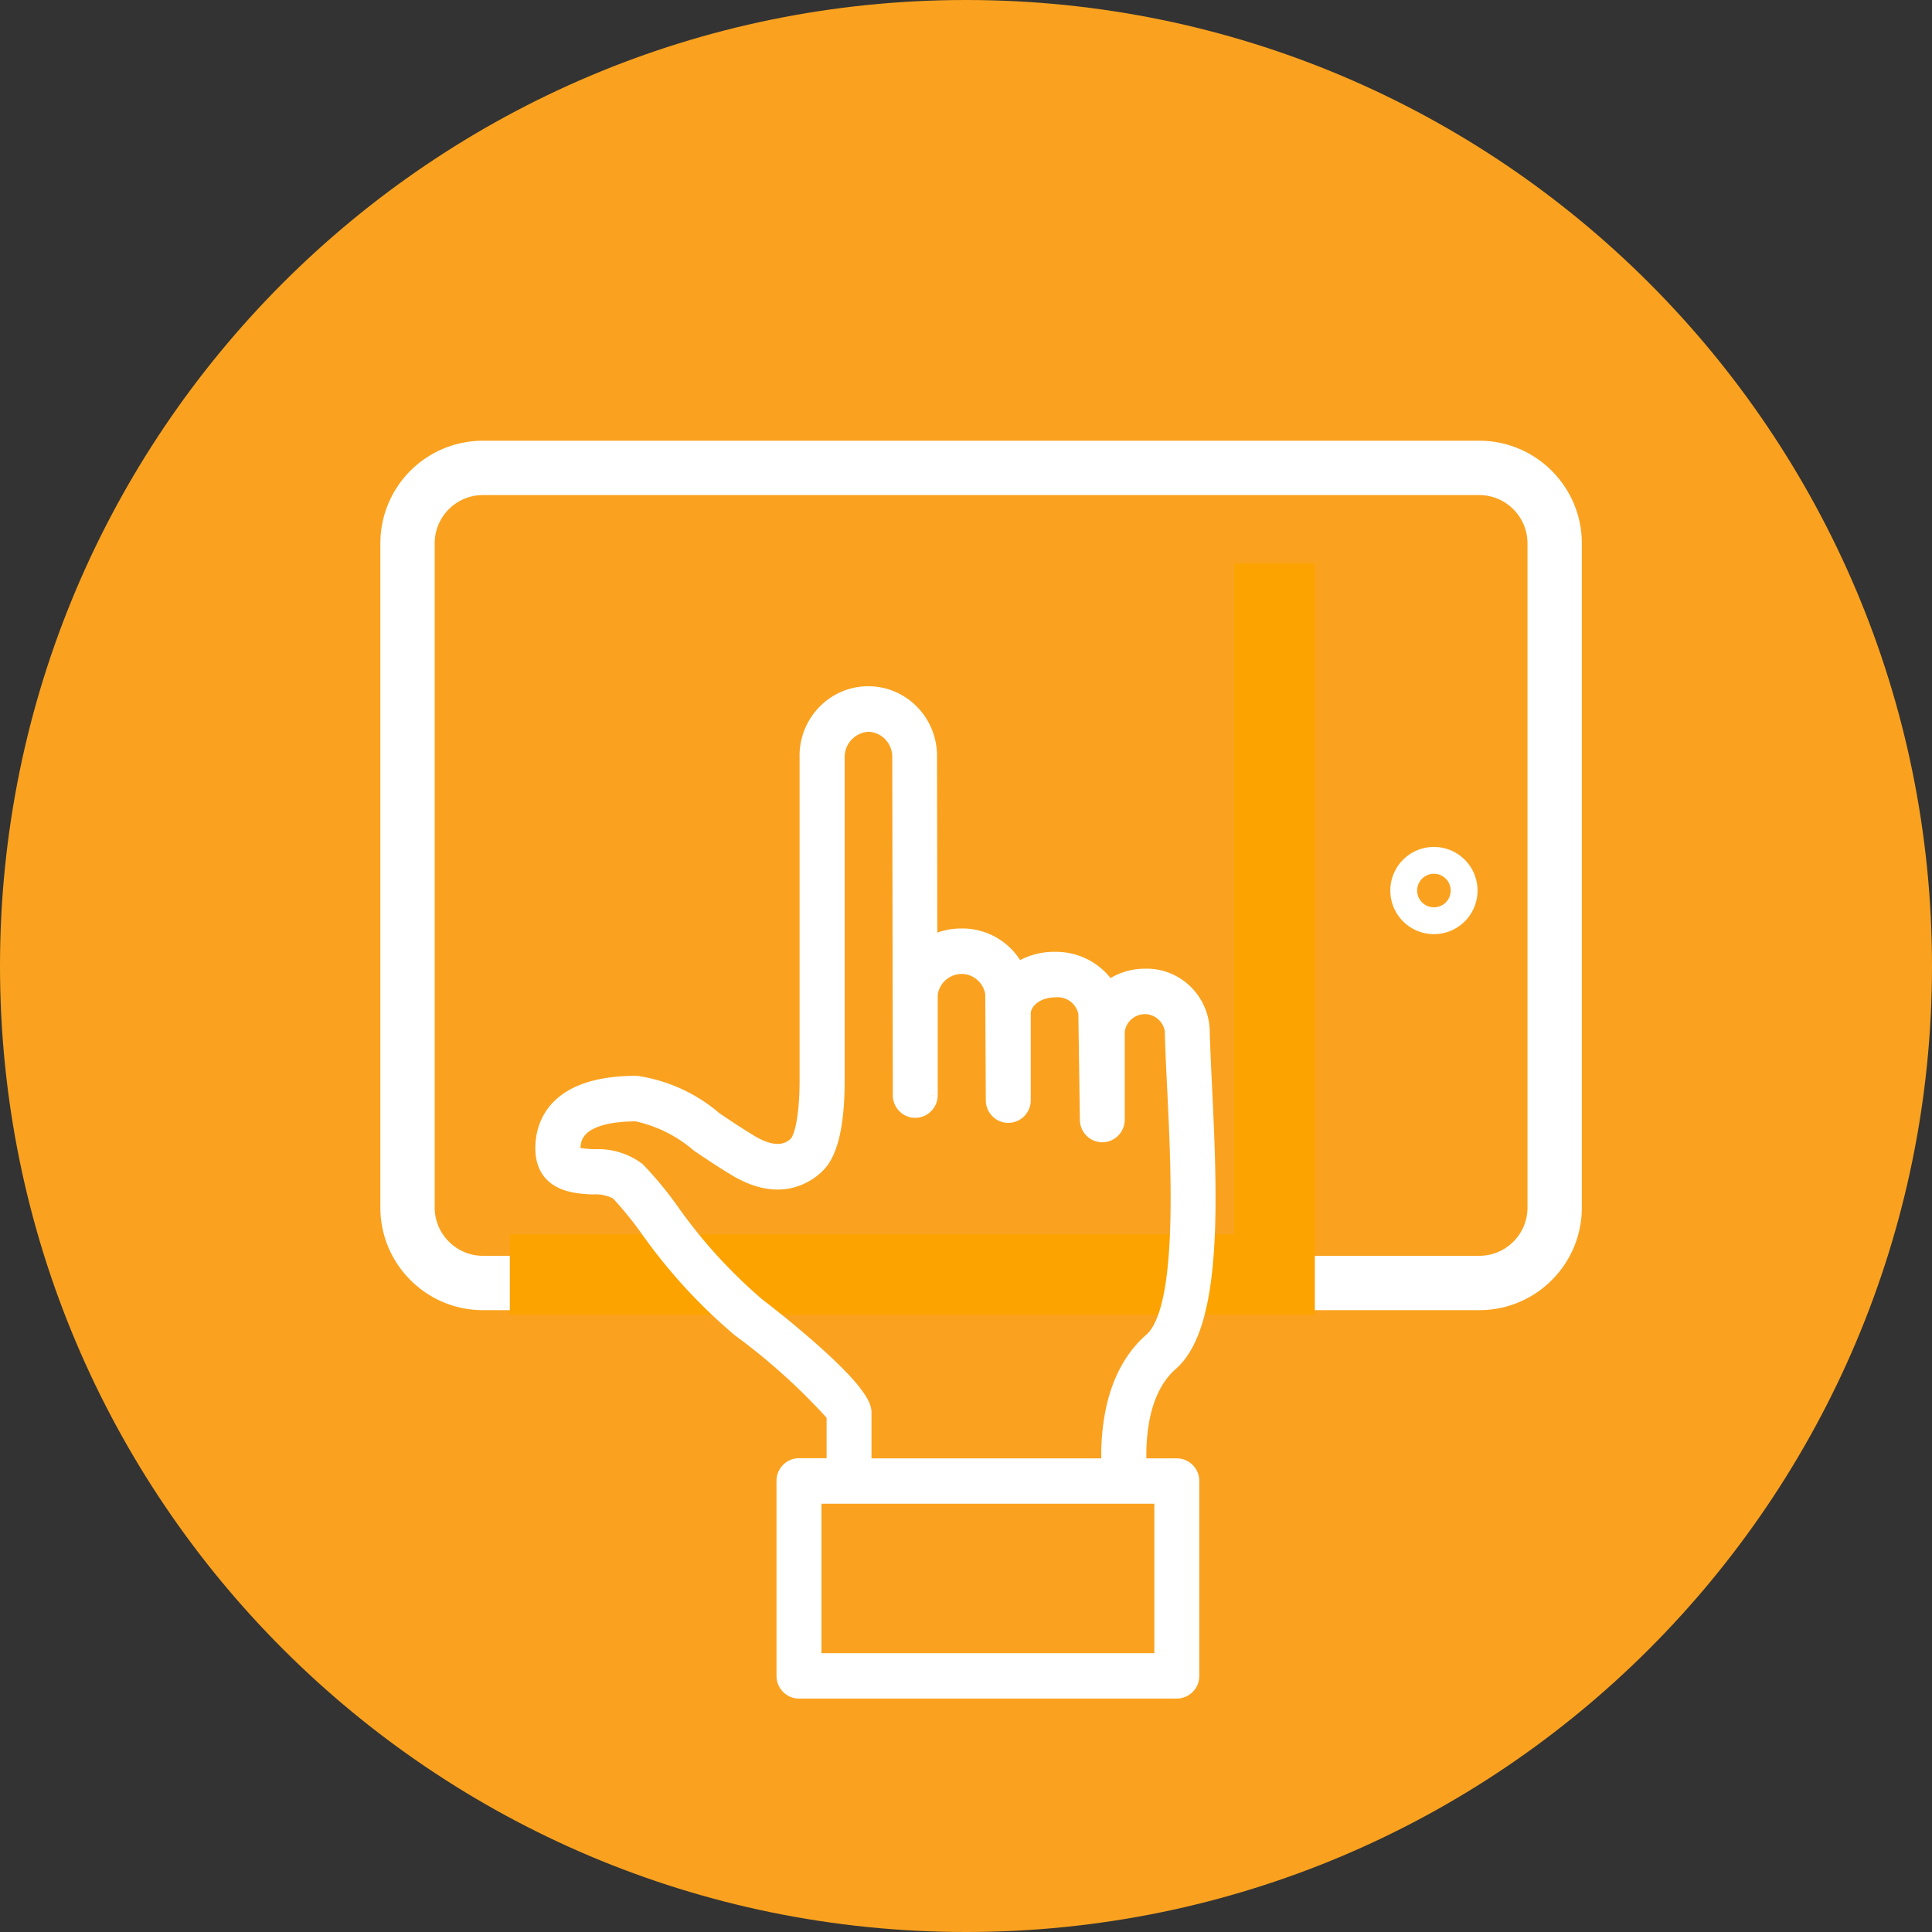
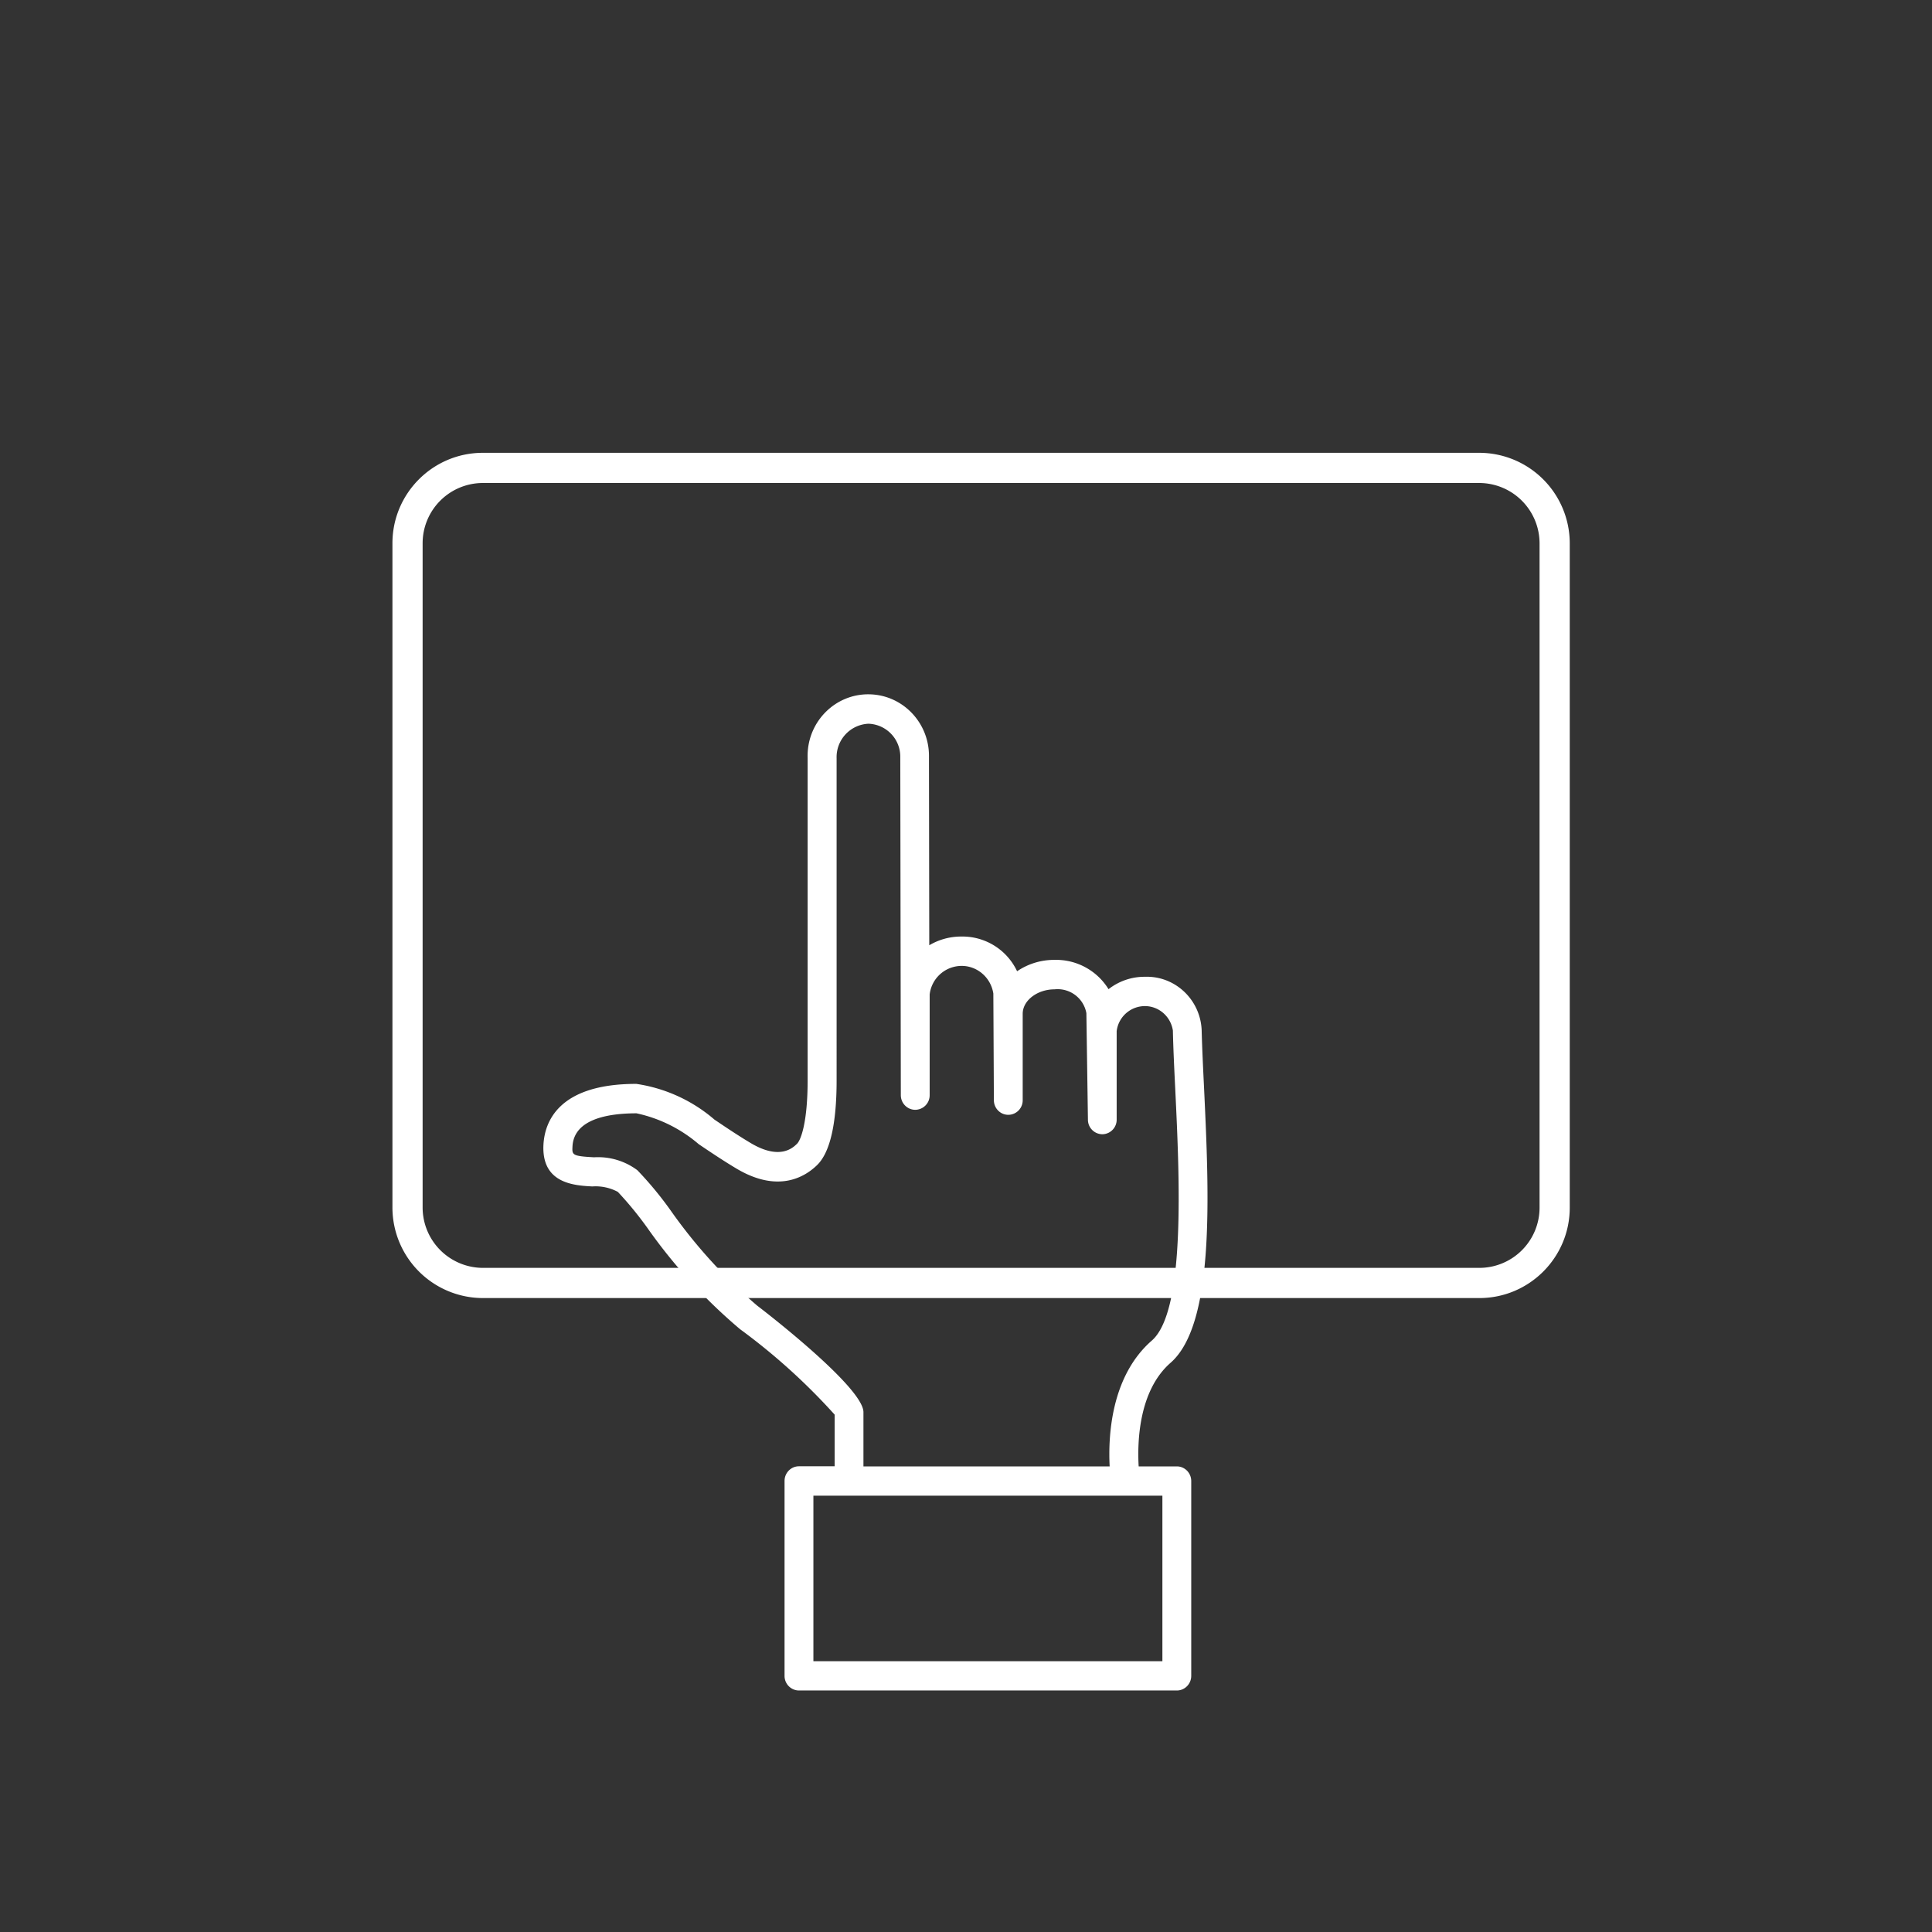
<svg xmlns="http://www.w3.org/2000/svg" width="72" height="72" fill="none">
  <rect width="100%" height="100%" fill="#333333" stroke="none" />
-   <path d="M72 36c0 19.883-16.119 36-36 36C16.117 72 0 55.883 0 36 0 16.119 16.117 0 36 0c19.881 0 36 16.119 36 36Z" fill="#FAA21F" />
  <path fill-rule="evenodd" clip-rule="evenodd" d="M17.995 16.875c-1.86 0-3.37 1.51-3.37 3.371v24.758a3.377 3.377 0 0 0 3.37 3.371H55.13c1.86 0 3.37-1.51 3.37-3.371V20.246a3.377 3.377 0 0 0-3.37-3.371H17.995ZM15.75 45.004V20.246A2.246 2.246 0 0 1 17.995 18H55.13a2.252 2.252 0 0 1 2.245 2.246v24.758a2.246 2.246 0 0 1-2.245 2.246H17.995a2.252 2.252 0 0 1-2.245-2.246Z" fill="#fff" />
-   <path d="M15.075 20.246a2.921 2.921 0 0 1 2.92-2.921v-.9a3.821 3.821 0 0 0-3.82 3.821h.9Zm0 24.758V20.246h-.9v24.758h.9Zm2.92 2.921a2.927 2.927 0 0 1-2.92-2.921h-.9c0 2.1 1.71 3.821 3.82 3.821v-.9Zm37.135 0H17.995v.9H55.13v-.9Zm2.92-2.921a2.921 2.921 0 0 1-2.92 2.921v.9c2.108 0 3.82-1.71 3.82-3.821h-.9Zm0-24.758v24.758h.9V20.246h-.9Zm-2.92-2.921a2.927 2.927 0 0 1 2.92 2.921h.9c0-2.1-1.71-3.821-3.82-3.821v.9Zm-37.135 0H55.13v-.9H17.995v.9ZM15.3 20.246v24.758h.9V20.246h-.9Zm2.695-2.696a2.696 2.696 0 0 0-2.695 2.696h.9c0-.991.805-1.796 1.795-1.796v-.9Zm37.135 0H17.995v.9H55.13v-.9Zm2.695 2.696a2.702 2.702 0 0 0-2.695-2.696v.9c.987 0 1.795.81 1.795 1.796h.9Zm0 24.758V20.246h-.9v24.758h.9ZM55.13 47.7a2.696 2.696 0 0 0 2.695-2.696h-.9c0 .992-.805 1.796-1.795 1.796v.9Zm-37.135 0H55.13v-.9H17.995v.9ZM15.3 45.004a2.702 2.702 0 0 0 2.695 2.696v-.9c-.987 0-1.795-.81-1.795-1.796h-.9Z" fill="#fff" />
-   <path fill-rule="evenodd" clip-rule="evenodd" d="M49 21h-3v25H19v3h30V21Z" fill="#FCA300" />
-   <path clip-rule="evenodd" d="M53.438 34.313a1.125 1.125 0 1 0 0-2.25 1.125 1.125 0 0 0 0 2.25Z" stroke="#fff" />
  <path fill-rule="evenodd" clip-rule="evenodd" d="M44.874 40.593c.183 3.906.41 8.745-1.251 10.195-1.198 1.048-1.24 2.98-1.188 3.86h1.421c.298 0 .538.245.538.547v7.26c0 .3-.24.545-.538.545h-14.08a.542.542 0 0 1-.538-.546V55.19c0-.301.241-.546.537-.546h1.33V52.72a23.15 23.15 0 0 0-3.524-3.184 19.946 19.946 0 0 1-3.456-3.777c-.337-.47-.704-.92-1.1-1.341a1.75 1.75 0 0 0-.949-.203h-.003c-.664-.036-1.895-.102-1.82-1.555.045-.846.554-2.267 3.459-2.267a5.736 5.736 0 0 1 2.912 1.33l.044.03c.401.27.831.56 1.3.84 1.096.657 1.583.18 1.732.034h.001c.148-.145.397-.806.397-2.372V28.258c-.001-.039-.002-.078-.001-.118.017-1.27 1.044-2.284 2.293-2.265 1.25.018 2.248 1.061 2.23 2.33l.011 7.022a2.33 2.33 0 0 1 1.196-.325 2.25 2.25 0 0 1 2.077 1.294c.411-.279.896-.426 1.39-.424a2.295 2.295 0 0 1 2.018 1.092 2.173 2.173 0 0 1 1.35-.462c1.12-.042 2.066.84 2.12 1.979.016.63.051 1.37.09 2.17l.002.042ZM32.178 54.649v-2.021c0-.953-3.923-3.944-3.963-3.973a19.2 19.2 0 0 1-3.234-3.562 13.258 13.258 0 0 0-1.228-1.482 2.445 2.445 0 0 0-1.612-.482c-.825-.044-.823-.09-.806-.406.054-1.02 1.326-1.233 2.385-1.233.854.182 1.65.577 2.317 1.148l.002.002c.427.288.885.597 1.389.899 1.565.94 2.568.325 3.025-.122.481-.471.725-1.534.725-3.157V28.263a1.246 1.246 0 0 1 1.187-1.292 1.228 1.228 0 0 1 1.186 1.252l.02 12.59c0 .302.241.546.538.546a.542.542 0 0 0 .537-.546v-3.751a1.202 1.202 0 0 1 1.338-1.057c.53.068.953.485 1.035 1.023l.02 3.972c0 .302.24.546.537.546a.54.54 0 0 0 .537-.546v-3.22c0-.495.544-.91 1.187-.91a1.087 1.087 0 0 1 1.186.887l.058 3.976a.542.542 0 0 0 .537.537.541.541 0 0 0 .534-.546v-3.297a1.061 1.061 0 0 1 1.188-.924c.466.063.835.43.907.903.013.636.049 1.387.089 2.198.158 3.285.393 8.25-.875 9.356-1.534 1.339-1.628 3.593-1.57 4.689h-9.176Zm-1.865 7.26h13.006v-6.17H30.313v6.17Z" fill="#fff" />
-   <path d="m43.623 50.788-.198-.226.198.226Zm1.25-10.195-.299.014.3-.014Zm-2.438 14.056-.3.017.017.283h.283v-.3Zm-11.33-.006v.3h.3v-.3h-.3Zm0-1.924h.3v-.115l-.078-.086-.223.2Zm-3.524-3.184-.194.229.008.006.009.007.177-.242Zm-3.456-3.777.246-.173-.002-.002-.244.175Zm-1.1-1.341.22-.205-.034-.037-.044-.023-.141.265Zm-.949-.203-.016.3h.038l-.022-.3Zm-.003 0 .016-.3-.016.3Zm-1.82-1.555-.3-.016.3.016Zm3.459-2.267.043-.296-.022-.003h-.021v.3Zm2.912 1.33-.195.228.013.012.015.01.167-.25Zm.044.03.168-.249-.168.25Zm1.3.84-.155.258.155-.258Zm1.732.034.21.215-.21-.215Zm.001 0-.21-.215.21.214Zm.397-14.368h.3v-.007l-.3.007Zm-.001-.118.3.007v-.003l-.3-.004Zm2.293-2.265-.004.3.004-.3Zm2.23 2.33-.3-.004v.005h.3Zm.011 7.022h-.3l.001.526.452-.267-.153-.259Zm1.196-.325-.001.3h.007l-.006-.3Zm2.077 1.294-.27.129.15.316.289-.197-.169-.248Zm1.39-.424-.002.3h.011l-.009-.3Zm2.018 1.092-.255.158.177.284.263-.205-.185-.237Zm1.35-.462-.002.3h.013l-.011-.3Zm2.12 1.979.3-.008v-.006l-.3.014Zm.09 2.17.3-.014-.3.014ZM32.178 54.649h-.3v.3h.3v-.3Zm-3.963-5.994-.195.228.009.008.01.007.176-.243Zm-3.234-3.562.246-.173-.001-.001-.245.174Zm-1.228-1.482.216-.208-.017-.018-.02-.015-.18.24Zm-1.612-.482-.016.3h.034l-.018-.3Zm-.806-.406-.3-.016.3.016Zm0 0 .3.016-.3-.016Zm2.385-1.233.062-.294-.03-.006h-.032v.3Zm2.317 1.148-.195.228.013.011.014.01.168-.249Zm.002.002.17-.248-.002-.001-.168.248Zm0 0-.169.247.001.001.168-.248Zm1.389.899.154-.258-.154.258Zm3.025-.122.21.214-.21-.214Zm.725-15.154h.3v-.01l-.3.01Zm1.187-1.292.008-.3h-.02l.012.3Zm1.186 1.252-.3-.004v.004h.3Zm.02 12.59h.3-.3Zm1.075-3.751-.298-.037-.002.018v.019h.3Zm1.338-1.057-.038.298.038-.298Zm1.035 1.023.3-.002v-.021l-.004-.022-.296.045Zm.02 3.972h.3V41l-.3.001Zm2.261-4.13v.3h.017l.017-.002-.034-.298Zm1.186.887.3-.005v-.026l-.005-.025-.295.056Zm.058 3.976-.3.004.3-.004Zm.537.537v.3h.002l-.002-.3Zm.534-3.843-.297-.039-.003.02v.02h.3Zm1.188-.924-.04.297.04-.297Zm.907.903.3-.007-.001-.02-.003-.018-.297.045Zm.089 2.198.3-.015-.3.015Zm-.875 9.356.197.226-.197-.226Zm-1.57 4.689v.3h.317l-.017-.316-.3.016Zm1.965 7.26v.3h.3v-.3h-.3Zm-13.006 0h-.3v.3h.3v-.3Zm13.006-6.17h.3v-.3h-.3v.3Zm-13.006 0v-.3h-.3v.3h.3Zm13.507-4.725c.477-.417.796-1.054 1.013-1.797.218-.748.342-1.635.406-2.585.13-1.9.026-4.105-.066-6.053l-.599.028c.092 1.957.193 4.125.067 5.984-.064.929-.183 1.768-.384 2.458-.203.694-.478 1.205-.832 1.513l.395.452Zm-1.085 3.617a6.92 6.92 0 0 1 .119-1.788c.146-.69.435-1.364.966-1.829l-.395-.452c-.667.584-.998 1.4-1.158 2.157a7.513 7.513 0 0 0-.131 1.947l.599-.035Zm1.121-.282h-1.42v.6h1.42v-.6Zm.838.847a.842.842 0 0 0-.838-.847v.6c.127 0 .238.105.238.247h.6Zm0 7.258v-7.258h-.6v7.258h.6Zm-.838.846a.841.841 0 0 0 .838-.846h-.6c0 .14-.11.246-.238.246v.6Zm-14.08 0h14.08v-.6h-14.08v.6Zm-.838-.846c0 .462.37.846.837.846v-.6a.242.242 0 0 1-.237-.246h-.6Zm0-7.265v7.265h.6V55.19h-.6Zm.837-.846a.842.842 0 0 0-.837.846h.6c0-.14.111-.246.237-.246v-.6Zm1.33 0h-1.33v.6h1.33v-.6Zm-.3-1.624v1.924h.6V52.72h-.6Zm-3.401-2.942a22.846 22.846 0 0 1 3.477 3.143l.446-.402a23.444 23.444 0 0 0-3.57-3.226l-.354.485ZM23.88 45.93a20.25 20.25 0 0 0 3.507 3.834l.387-.459a19.644 19.644 0 0 1-3.403-3.72l-.491.345Zm-1.073-1.308c.385.412.744.85 1.075 1.31l.487-.35c-.345-.48-.72-.938-1.124-1.37l-.439.41Zm-.71-.109c.272-.02.546.04.787.168l.283-.529a2.048 2.048 0 0 0-1.112-.237l.043.598Zm-.04 0h.003l.033-.599h-.004l-.032.6Zm-2.103-1.87c-.021.406.048.74.195 1.01.148.272.363.456.596.58.45.239.992.263 1.312.28l.032-.599c-.344-.018-.75-.045-1.062-.21a.826.826 0 0 1-.351-.338c-.083-.152-.14-.37-.123-.692l-.6-.03Zm3.758-2.55c-1.499 0-2.436.366-3.006.896-.571.53-.727 1.182-.752 1.654l.599.032c.02-.374.14-.856.561-1.247.422-.392 1.19-.735 2.598-.735v-.6Zm3.108 1.402a6.036 6.036 0 0 0-3.065-1.4l-.087.594a5.435 5.435 0 0 1 2.76 1.261l.392-.455Zm.016.008-.044-.03-.335.499.044.03.335-.499Zm1.286.832c-.46-.276-.884-.561-1.286-.832l-.335.498c.4.27.836.563 1.312.849l.309-.515Zm1.368.077a.678.678 0 0 1-.36.204c-.184.037-.505.02-1.008-.28l-.308.514c.593.355 1.064.428 1.434.354.367-.073.579-.282.662-.363l-.42-.429Zm.001-.001v.001l.419.429.001-.002-.42-.428Zm.307-2.157c0 .769-.061 1.303-.136 1.656a2.306 2.306 0 0 1-.114.39c-.038.092-.063.117-.057.11l.42.43a.937.937 0 0 0 .192-.312 2.87 2.87 0 0 0 .145-.493c.086-.405.15-.983.15-1.78h-.6Zm0-11.996v11.996h.6V28.258h-.6Zm-.001-.125v.132l.6-.014v-.104l-.6-.014Zm2.598-2.558c-1.42-.021-2.579 1.13-2.598 2.56l.6.009c.015-1.108.91-1.985 1.989-1.969l.009-.6Zm2.525 2.635c.02-1.43-1.106-2.615-2.526-2.635l-.008.6c1.079.015 1.95.918 1.934 2.026l.6.009Zm.011 7.017-.011-7.022h-.6l.011 7.023.6-.001Zm.897-.625a2.63 2.63 0 0 0-1.35.367l.306.517a2.03 2.03 0 0 1 1.042-.284l.002-.6Zm2.347 1.466a2.55 2.55 0 0 0-2.355-1.466l.013.6a1.95 1.95 0 0 1 1.8 1.123l.542-.257Zm1.12-.596a2.748 2.748 0 0 0-1.56.476l.338.496c.36-.245.786-.374 1.22-.372l.003-.6Zm2.272 1.234a2.595 2.595 0 0 0-2.282-1.233l.018.6a1.995 1.995 0 0 1 1.754.95l.51-.317Zm1.096-.604a2.472 2.472 0 0 0-1.535.526l.369.473c.334-.261.743-.401 1.163-.399l.004-.6Zm2.419 2.265c-.061-1.298-1.142-2.313-2.431-2.265l.022.6c.951-.036 1.763.715 1.81 1.693l.599-.028Zm.09 2.17c-.04-.802-.074-1.538-.09-2.164l-.6.016c.017.633.052 1.376.09 2.176l.6-.029Zm.001.042-.002-.042-.599.028.002.042.6-.028ZM31.878 52.628v2.02h.6v-2.02h-.6Zm-3.839-3.73.173.133a40.425 40.425 0 0 1 1.8 1.489c.49.432.971.887 1.328 1.288.179.202.32.383.414.535.102.163.124.254.124.285h.6c0-.207-.1-.418-.214-.601a4.716 4.716 0 0 0-.475-.617c-.38-.428-.883-.902-1.379-1.34a39.565 39.565 0 0 0-2.02-1.659l-.351.487Zm-3.303-3.633a19.5 19.5 0 0 0 3.284 3.618l.39-.456a18.9 18.9 0 0 1-3.183-3.507l-.491.345Zm-1.2-1.447c.434.453.836.937 1.2 1.449l.49-.348a13.542 13.542 0 0 0-1.257-1.516l-.433.415Zm-1.377-.39a2.145 2.145 0 0 1 1.415.423l.358-.481a2.745 2.745 0 0 0-1.81-.54l.037.599Zm-1.124-.721c-.003.063-.011.17.009.267.027.13.101.242.23.315a.983.983 0 0 0 .35.1c.129.017.294.029.5.04l.033-.6a6.17 6.17 0 0 1-.453-.035c-.11-.015-.137-.03-.135-.028a.132.132 0 0 1 .04.038.135.135 0 0 1 .022.048v-.022l.003-.091-.599-.032Zm0 0 .6.032-.6-.033Zm2.685-1.517c-.542 0-1.17.053-1.68.255-.52.206-.97.593-1.005 1.262l.6.031c.018-.35.232-.58.626-.735.404-.16.941-.213 1.459-.213v-.6Zm2.512 1.22a5.542 5.542 0 0 0-2.45-1.214l-.125.587a4.941 4.941 0 0 1 2.185 1.083l.39-.456Zm-.025-.02h-.002l-.336.497.002.001.336-.497Zm.002.002-.339.495.338-.495Zm1.373.89a29.592 29.592 0 0 1-1.375-.891l-.336.497c.426.288.891.602 1.402.908l.309-.515Zm2.662-.08a1.82 1.82 0 0 1-.942.501c-.42.077-.99.017-1.72-.422l-.309.515c.835.501 1.55.604 2.137.497a2.42 2.42 0 0 0 1.253-.662l-.42-.429Zm.634-2.942c0 .799-.06 1.446-.175 1.943-.115.503-.278.822-.46 1l.42.428c.3-.293.499-.742.625-1.294.128-.557.19-1.253.19-2.077h-.6Zm0-11.997V40.26h.6V28.263h-.6Zm1.476-1.592a1.546 1.546 0 0 0-1.476 1.601l.6-.019a.946.946 0 0 1 .898-.983l-.022-.6Zm1.498 1.555a1.528 1.528 0 0 0-1.48-1.555l-.015.6c.498.012.9.43.895.948l.6.007Zm.02 12.586-.02-12.59-.6.001.02 12.59h.6Zm.236.247a.242.242 0 0 1-.237-.246h-.6c0 .463.371.846.837.846v-.6Zm.238-.246c0 .14-.111.246-.237.246v.6a.842.842 0 0 0 .837-.846h-.6Zm0-3.751v3.75h.6v-3.75h-.6Zm1.676-1.354a1.502 1.502 0 0 0-1.674 1.317l.596.073a.902.902 0 0 1 1.002-.795l.076-.595Zm1.293 1.275a1.507 1.507 0 0 0-1.294-1.275l-.075.595c.395.05.714.362.776.77l.593-.09Zm.023 4.016-.02-3.973-.6.003.02 3.973.6-.003Zm.238.247a.242.242 0 0 1-.238-.246h-.6c0 .464.371.846.838.846v-.6Zm.237-.246a.24.24 0 0 1-.237.246v.6a.84.84 0 0 0 .837-.846h-.6Zm0-3.22V41h.6v-3.22h-.6Zm1.487-1.21c-.384 0-.746.123-1.017.331-.27.207-.47.515-.47.878h.6c0-.13.072-.277.235-.402.16-.123.393-.207.652-.207v-.6Zm1.48 1.131a1.387 1.387 0 0 0-1.514-1.13l.068.597a.787.787 0 0 1 .857.644l.59-.11Zm.064 4.027-.058-3.976-.6.01.058 3.975.6-.009Zm.237.242a.242.242 0 0 1-.237-.242l-.6.01a.842.842 0 0 0 .837.832v-.6Zm.234-.245c0 .14-.11.245-.235.245l.003.6a.841.841 0 0 0 .832-.846h-.6Zm0-3.298v3.297h.6v-3.297h-.6Zm1.528-1.221a1.36 1.36 0 0 0-1.525 1.182l.595.078a.761.761 0 0 1 .85-.666l.08-.594Zm1.163 1.154a1.366 1.366 0 0 0-1.163-1.154l-.08.594c.33.045.598.307.65.65l.593-.09Zm.093 2.229a81.053 81.053 0 0 1-.09-2.19l-.6.013c.014.642.05 1.397.09 2.206l.6-.03Zm-.977 9.597c.392-.343.632-.942.788-1.626.16-.698.246-1.545.286-2.448.08-1.806-.019-3.883-.097-5.523l-.6.029c.08 1.646.177 3.694.097 5.467-.04.888-.122 1.694-.27 2.341-.152.662-.358 1.098-.6 1.308l.395.452Zm-1.468 4.447a7.766 7.766 0 0 1 .18-2.168c.199-.83.582-1.664 1.287-2.279l-.394-.452c-.829.724-1.26 1.686-1.476 2.592a8.365 8.365 0 0 0-.196 2.339l.599-.032Zm-9.476.316h9.176v-.6h-9.176v.6Zm11.141 6.66H30.313v.6h13.006v-.6Zm-.3-5.87v6.17h.6v-6.17h-.6Zm-12.706.3h13.006v-.6H30.313v.6Zm.3 5.87v-6.17h-.6v6.17h.6Z" fill="#fff" />
</svg>